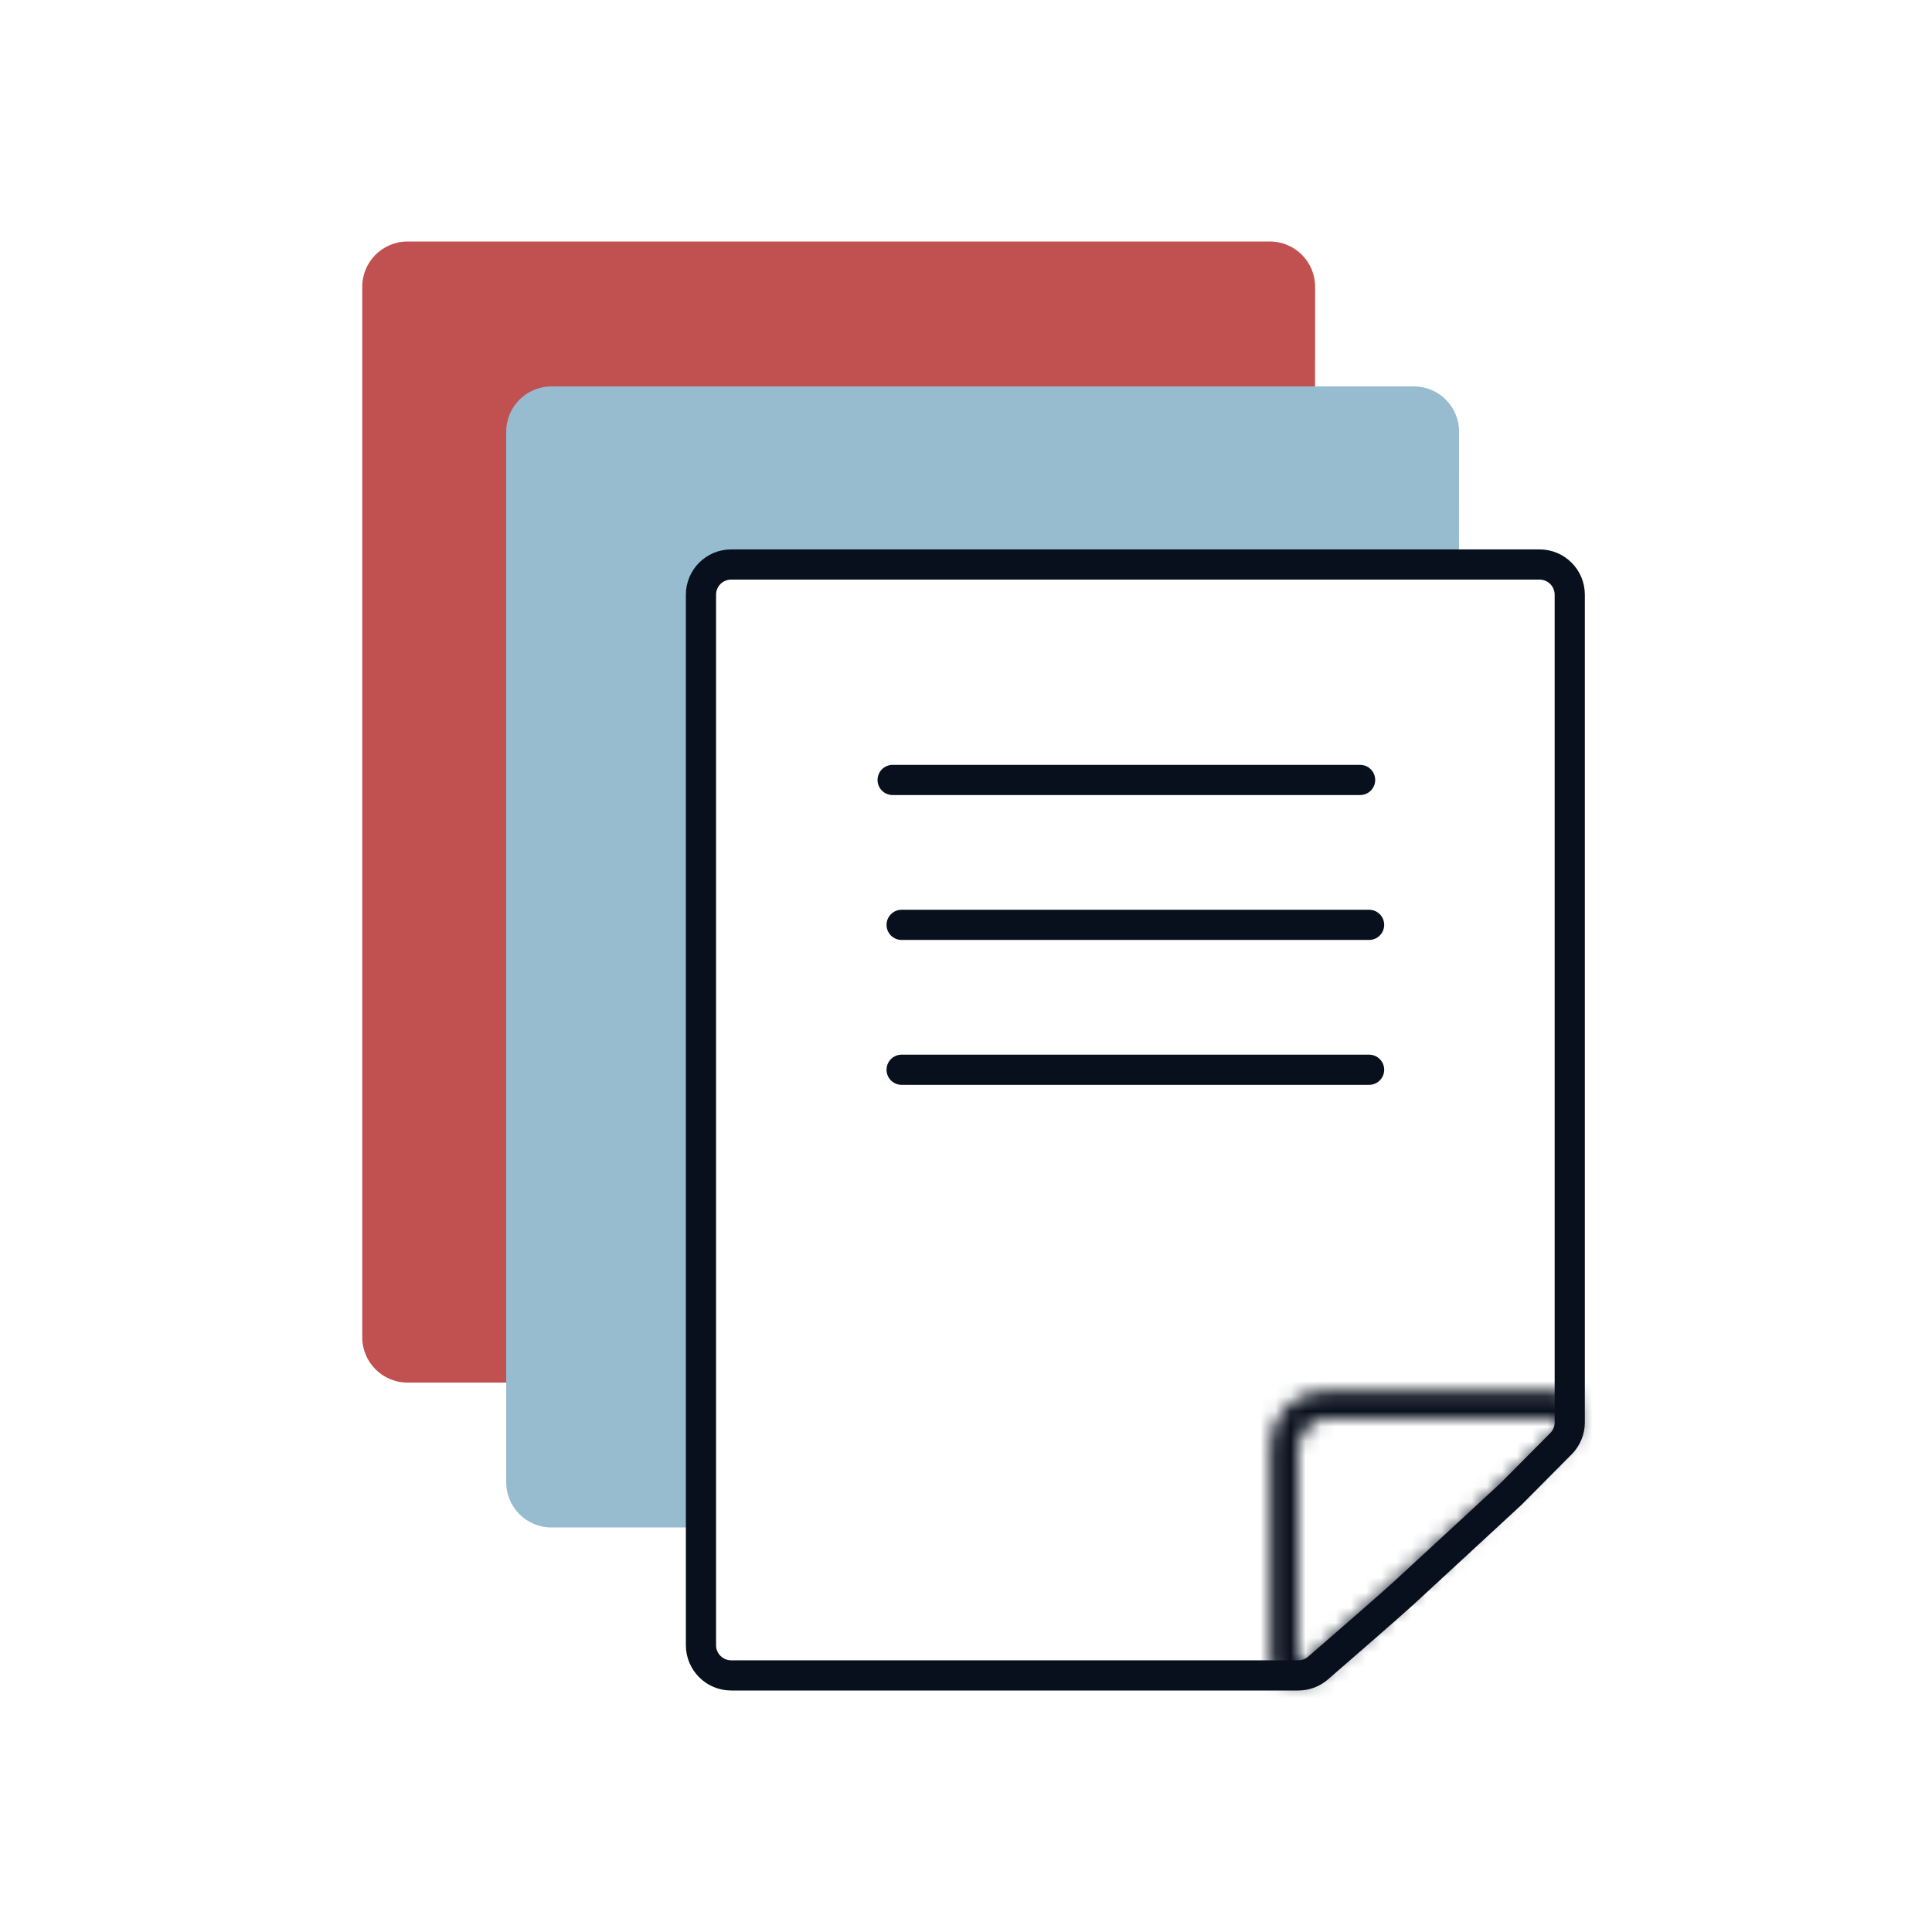
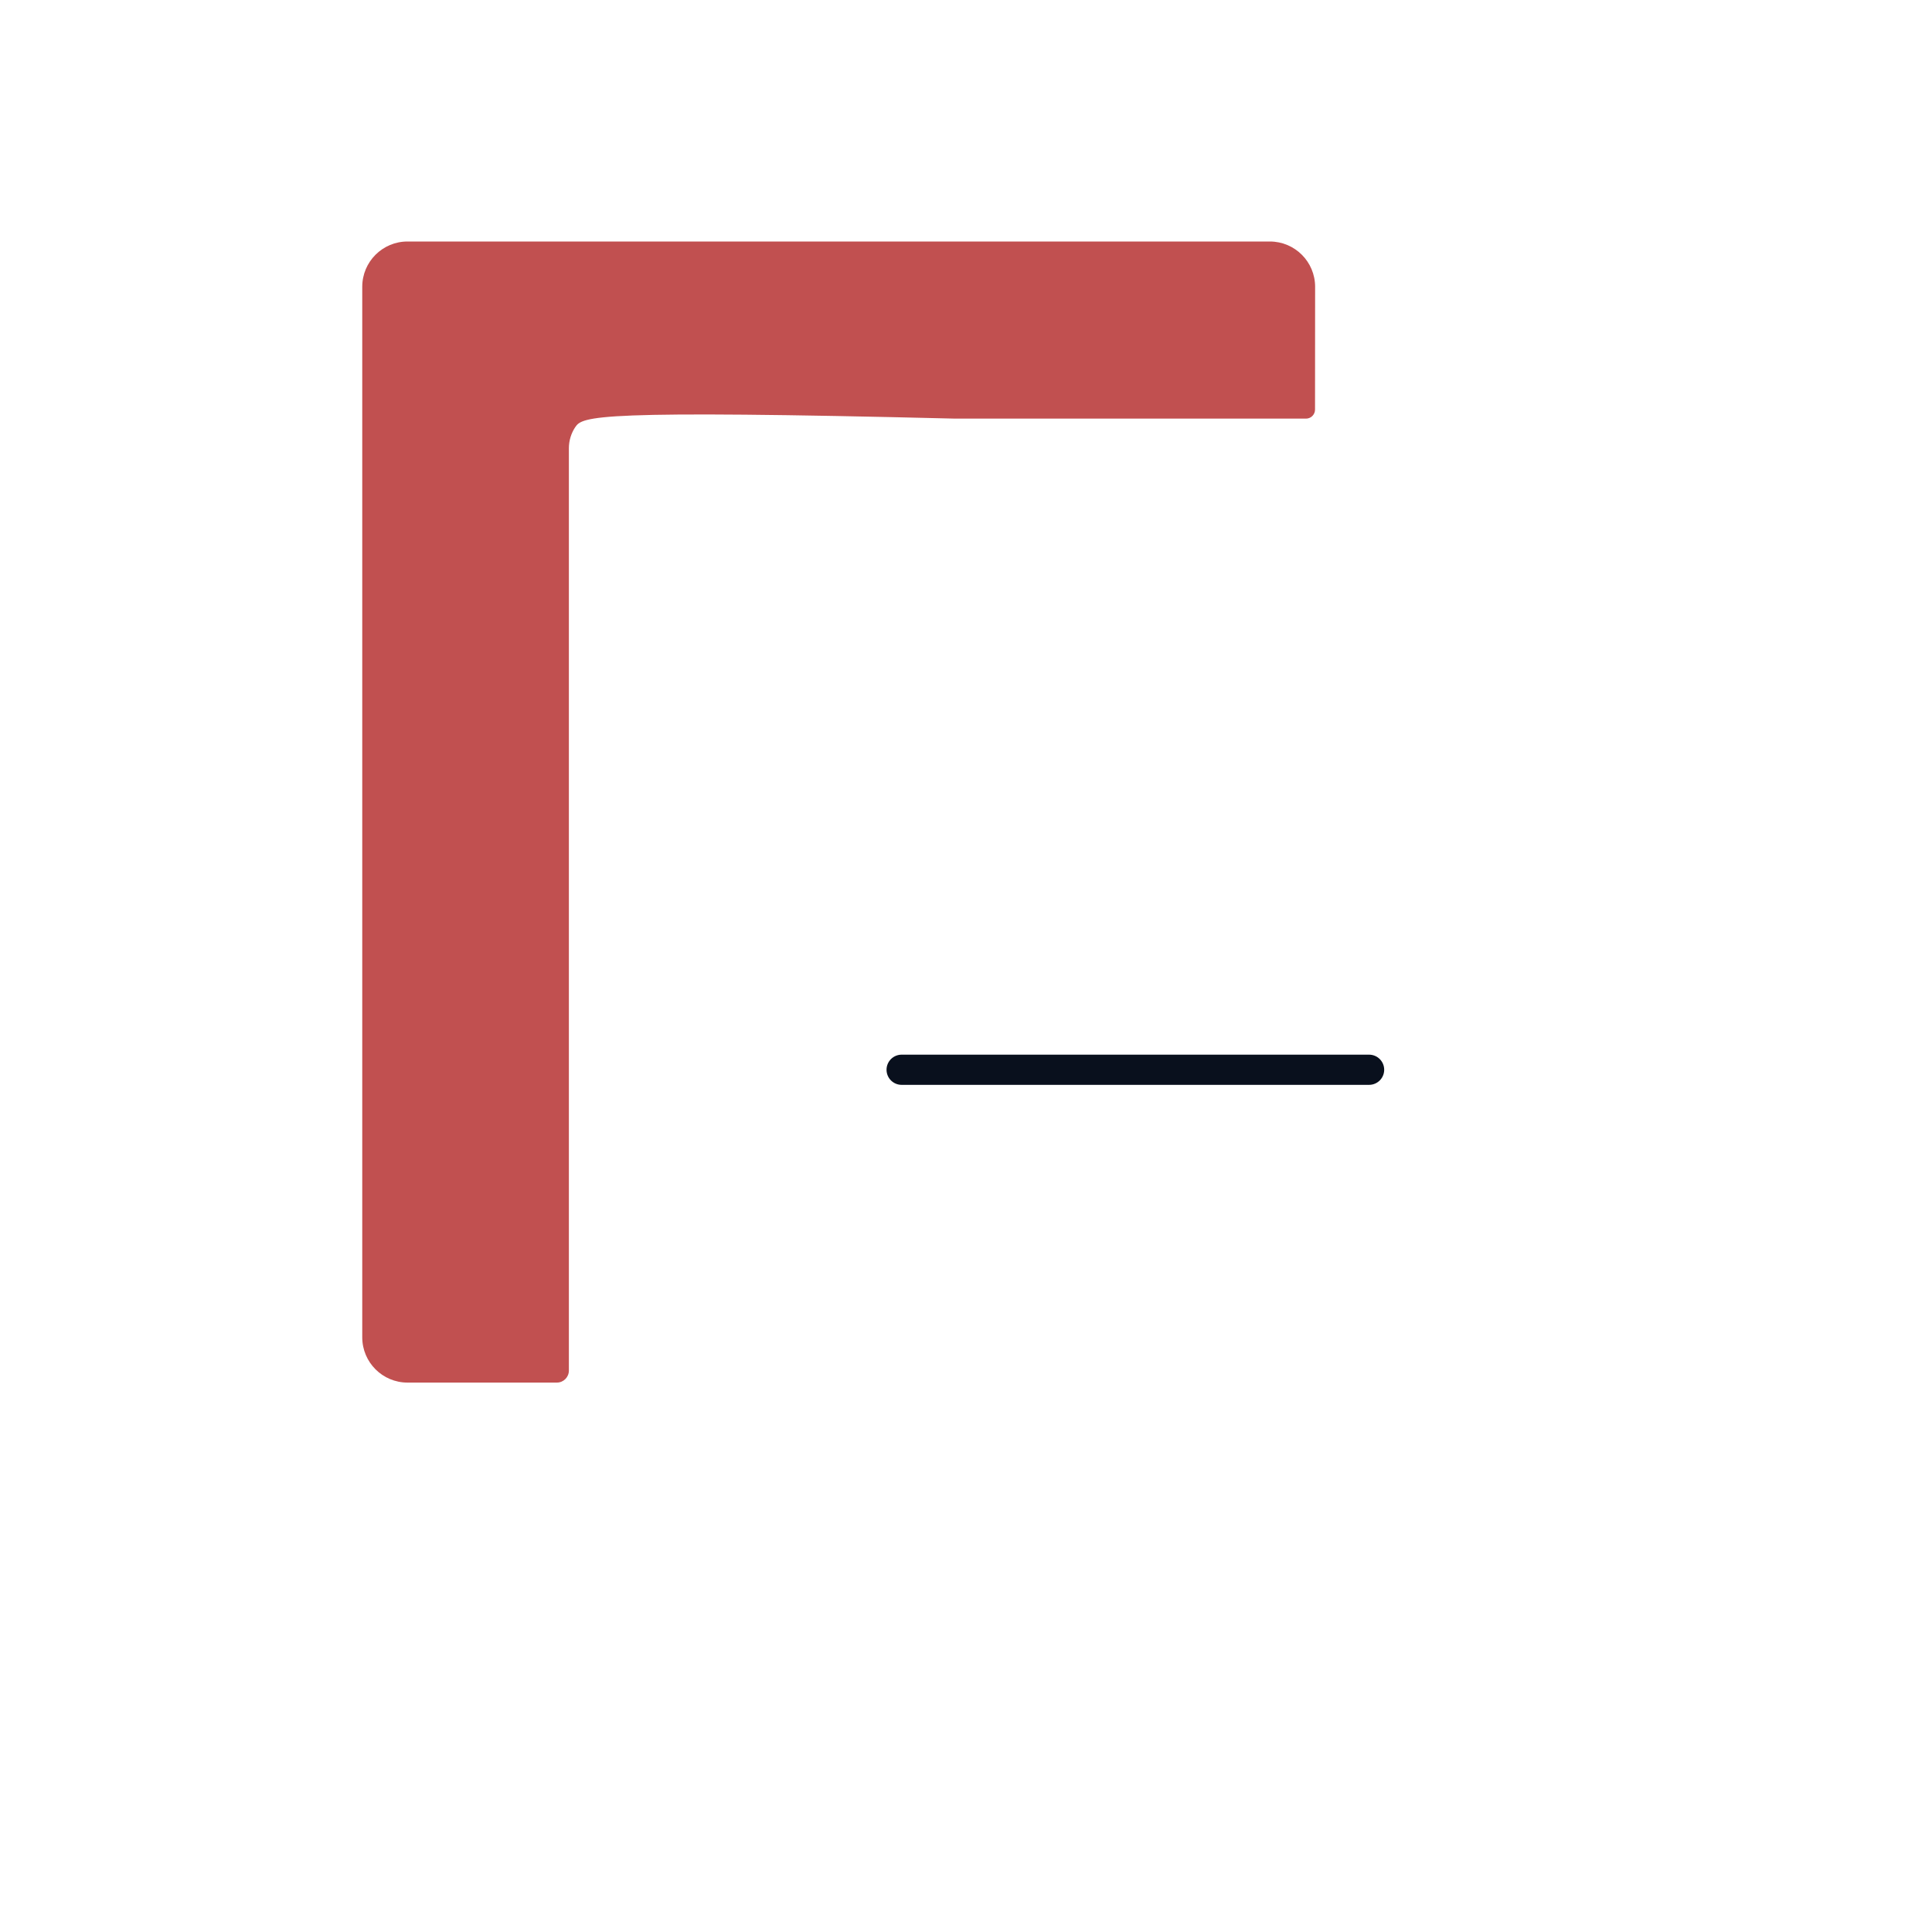
<svg xmlns="http://www.w3.org/2000/svg" width="128" height="128" viewBox="0 0 128 128" fill="none">
-   <path d="M24 19C24 17.343 25.343 16 27 16H84.13C85.788 16 87.131 17.345 87.13 19.002L87.124 27.135C87.124 27.466 86.856 27.735 86.524 27.735H63.301L40.279 27.169C39.41 27.148 38.59 27.575 38.11 28.301C37.836 28.714 37.69 29.199 37.69 29.695V90.803C37.69 91.243 37.333 91.6 36.893 91.6H27C25.343 91.6 24 90.257 24 88.6V19Z" fill="#C15050" />
-   <path d="M33.538 28.6C33.538 26.943 34.881 25.6 36.538 25.6H93.668C95.326 25.6 96.669 26.945 96.668 28.602L96.662 36.735C96.662 37.066 96.393 37.335 96.062 37.335H72.838L49.817 36.769C48.947 36.748 48.128 37.175 47.648 37.901C47.374 38.314 47.228 38.799 47.228 39.295V100.403C47.228 100.843 46.871 101.2 46.431 101.2H36.538C34.881 101.2 33.538 99.857 33.538 98.2V28.6Z" fill="#97BBCF" />
-   <path d="M100.166 98.924L100.166 98.924L100.109 98.98C99.567 99.481 94.138 104.501 93.008 105.537C92.126 106.346 88.888 109.157 87.322 110.514C86.959 110.827 86.496 111 86.016 111H75.221H48.441C47.337 111 46.441 110.104 46.441 109V39.4C46.441 38.295 47.337 37.4 48.441 37.4H102C103.105 37.4 104 38.295 104 39.4V94.238C104 94.766 103.791 95.272 103.419 95.647L100.166 98.924Z" stroke="#09101D" stroke-width="2" />
+   <path d="M24 19C24 17.343 25.343 16 27 16H84.13C85.788 16 87.131 17.345 87.13 19.002L87.124 27.135C87.124 27.466 86.856 27.735 86.524 27.735H63.301C39.41 27.148 38.59 27.575 38.11 28.301C37.836 28.714 37.69 29.199 37.69 29.695V90.803C37.69 91.243 37.333 91.6 36.893 91.6H27C25.343 91.6 24 90.257 24 88.6V19Z" fill="#C15050" />
  <mask id="path-4-inside-1_1922_337716" fill="white">
    <path fill-rule="evenodd" clip-rule="evenodd" d="M104 94H87.728C87 94 86 95 86 96V110.5L96 101.5C97.191 100.3 102.213 95.8 104 94C104 93.337 104.658 94 104 94ZM87.728 92.148C85.754 92.148 84.154 93.76 84.154 95.749V110.148C84.154 110.811 84.688 111.348 85.346 111.348H87.132C89.515 109.548 101.426 98.148 104.404 95.148L104.5 94C104.5 92.012 104.404 92.148 100.831 92.148H87.728Z" />
  </mask>
-   <path d="M86 110.5H84V114.991L87.338 111.987L86 110.5ZM96 101.5L97.338 102.987L97.38 102.949L97.419 102.909L96 101.5ZM87.132 111.348V113.348H87.803L88.338 112.944L87.132 111.348ZM104.404 95.148L105.824 96.558L106.337 96.04L106.397 95.315L104.404 95.148ZM104.5 94L106.493 94.166L106.5 94.083V94H104.5ZM87.728 96H104V92H87.728V96ZM88 96C88 96.081 87.981 96.11 87.993 96.084C88.004 96.059 88.03 96.016 88.071 95.971C88.113 95.924 88.14 95.91 88.125 95.919C88.116 95.924 88.082 95.942 88.023 95.96C87.965 95.977 87.864 96 87.728 96V92C86.56 92 85.632 92.707 85.111 93.28C84.544 93.904 84 94.862 84 96H88ZM88 110.5V96H84V110.5H88ZM94.662 100.013L84.662 109.013L87.338 111.987L97.338 102.987L94.662 100.013ZM102.581 92.591C101.726 93.452 100.064 94.991 98.421 96.504C96.823 97.978 95.217 99.45 94.581 100.091L97.419 102.909C97.974 102.351 99.475 100.973 101.132 99.446C102.745 97.959 104.487 96.348 105.42 95.409L102.581 92.591ZM104 96C104.233 96 104.55 95.973 104.89 95.846C105.238 95.716 105.689 95.446 105.996 94.93C106.67 93.799 106.071 92.751 105.666 92.343C105.263 91.936 104.202 91.317 103.058 92.009C102.542 92.32 102.277 92.774 102.151 93.118C102.026 93.455 102 93.769 102 94H106C106 94.065 105.994 94.255 105.904 94.502C105.81 94.755 105.591 95.151 105.127 95.432C104.086 96.062 103.148 95.484 102.827 95.16C102.505 94.835 101.947 93.911 102.559 92.883C102.836 92.419 103.229 92.197 103.488 92.1C103.738 92.006 103.932 92 104 92V96ZM86.154 95.749C86.154 94.851 86.873 94.148 87.728 94.148V90.148C84.636 90.148 82.154 92.67 82.154 95.749H86.154ZM86.154 110.148V95.749H82.154V110.148H86.154ZM85.346 109.348C85.806 109.348 86.154 109.721 86.154 110.148H82.154C82.154 111.902 83.569 113.348 85.346 113.348V109.348ZM87.132 109.348H85.346V113.348H87.132V109.348ZM102.985 93.74C101.519 95.216 97.816 98.798 94.171 102.245C90.477 105.738 87.006 108.937 85.927 109.753L88.338 112.944C89.641 111.96 93.317 108.559 96.919 105.152C100.57 101.699 104.312 98.081 105.824 96.558L102.985 93.74ZM102.507 93.834L102.411 94.982L106.397 95.315L106.493 94.166L102.507 93.834ZM100.831 94.148C101.77 94.148 102.376 94.14 102.84 94.157C103.063 94.165 103.193 94.177 103.266 94.188C103.344 94.2 103.29 94.201 103.177 94.149C103.039 94.086 102.853 93.964 102.695 93.759C102.548 93.567 102.499 93.397 102.486 93.344C102.476 93.302 102.485 93.319 102.492 93.452C102.498 93.581 102.5 93.749 102.5 94H106.5C106.5 93.577 106.506 92.948 106.373 92.4C106.295 92.08 106.152 91.692 105.867 91.322C105.573 90.939 105.208 90.678 104.835 90.509C104.199 90.219 103.484 90.177 102.983 90.159C102.424 90.139 101.679 90.148 100.831 90.148V94.148ZM87.728 94.148H100.831V90.148H87.728V94.148Z" fill="#09101D" mask="url(#path-4-inside-1_1922_337716)" />
-   <path d="M59.139 51.674H90.11" stroke="#09101D" stroke-width="2" stroke-linecap="round" />
-   <path d="M59.735 61.274H90.706" stroke="#09101D" stroke-width="2" stroke-linecap="round" />
  <path d="M59.735 70.874H90.706" stroke="#09101D" stroke-width="2" stroke-linecap="round" />
</svg>